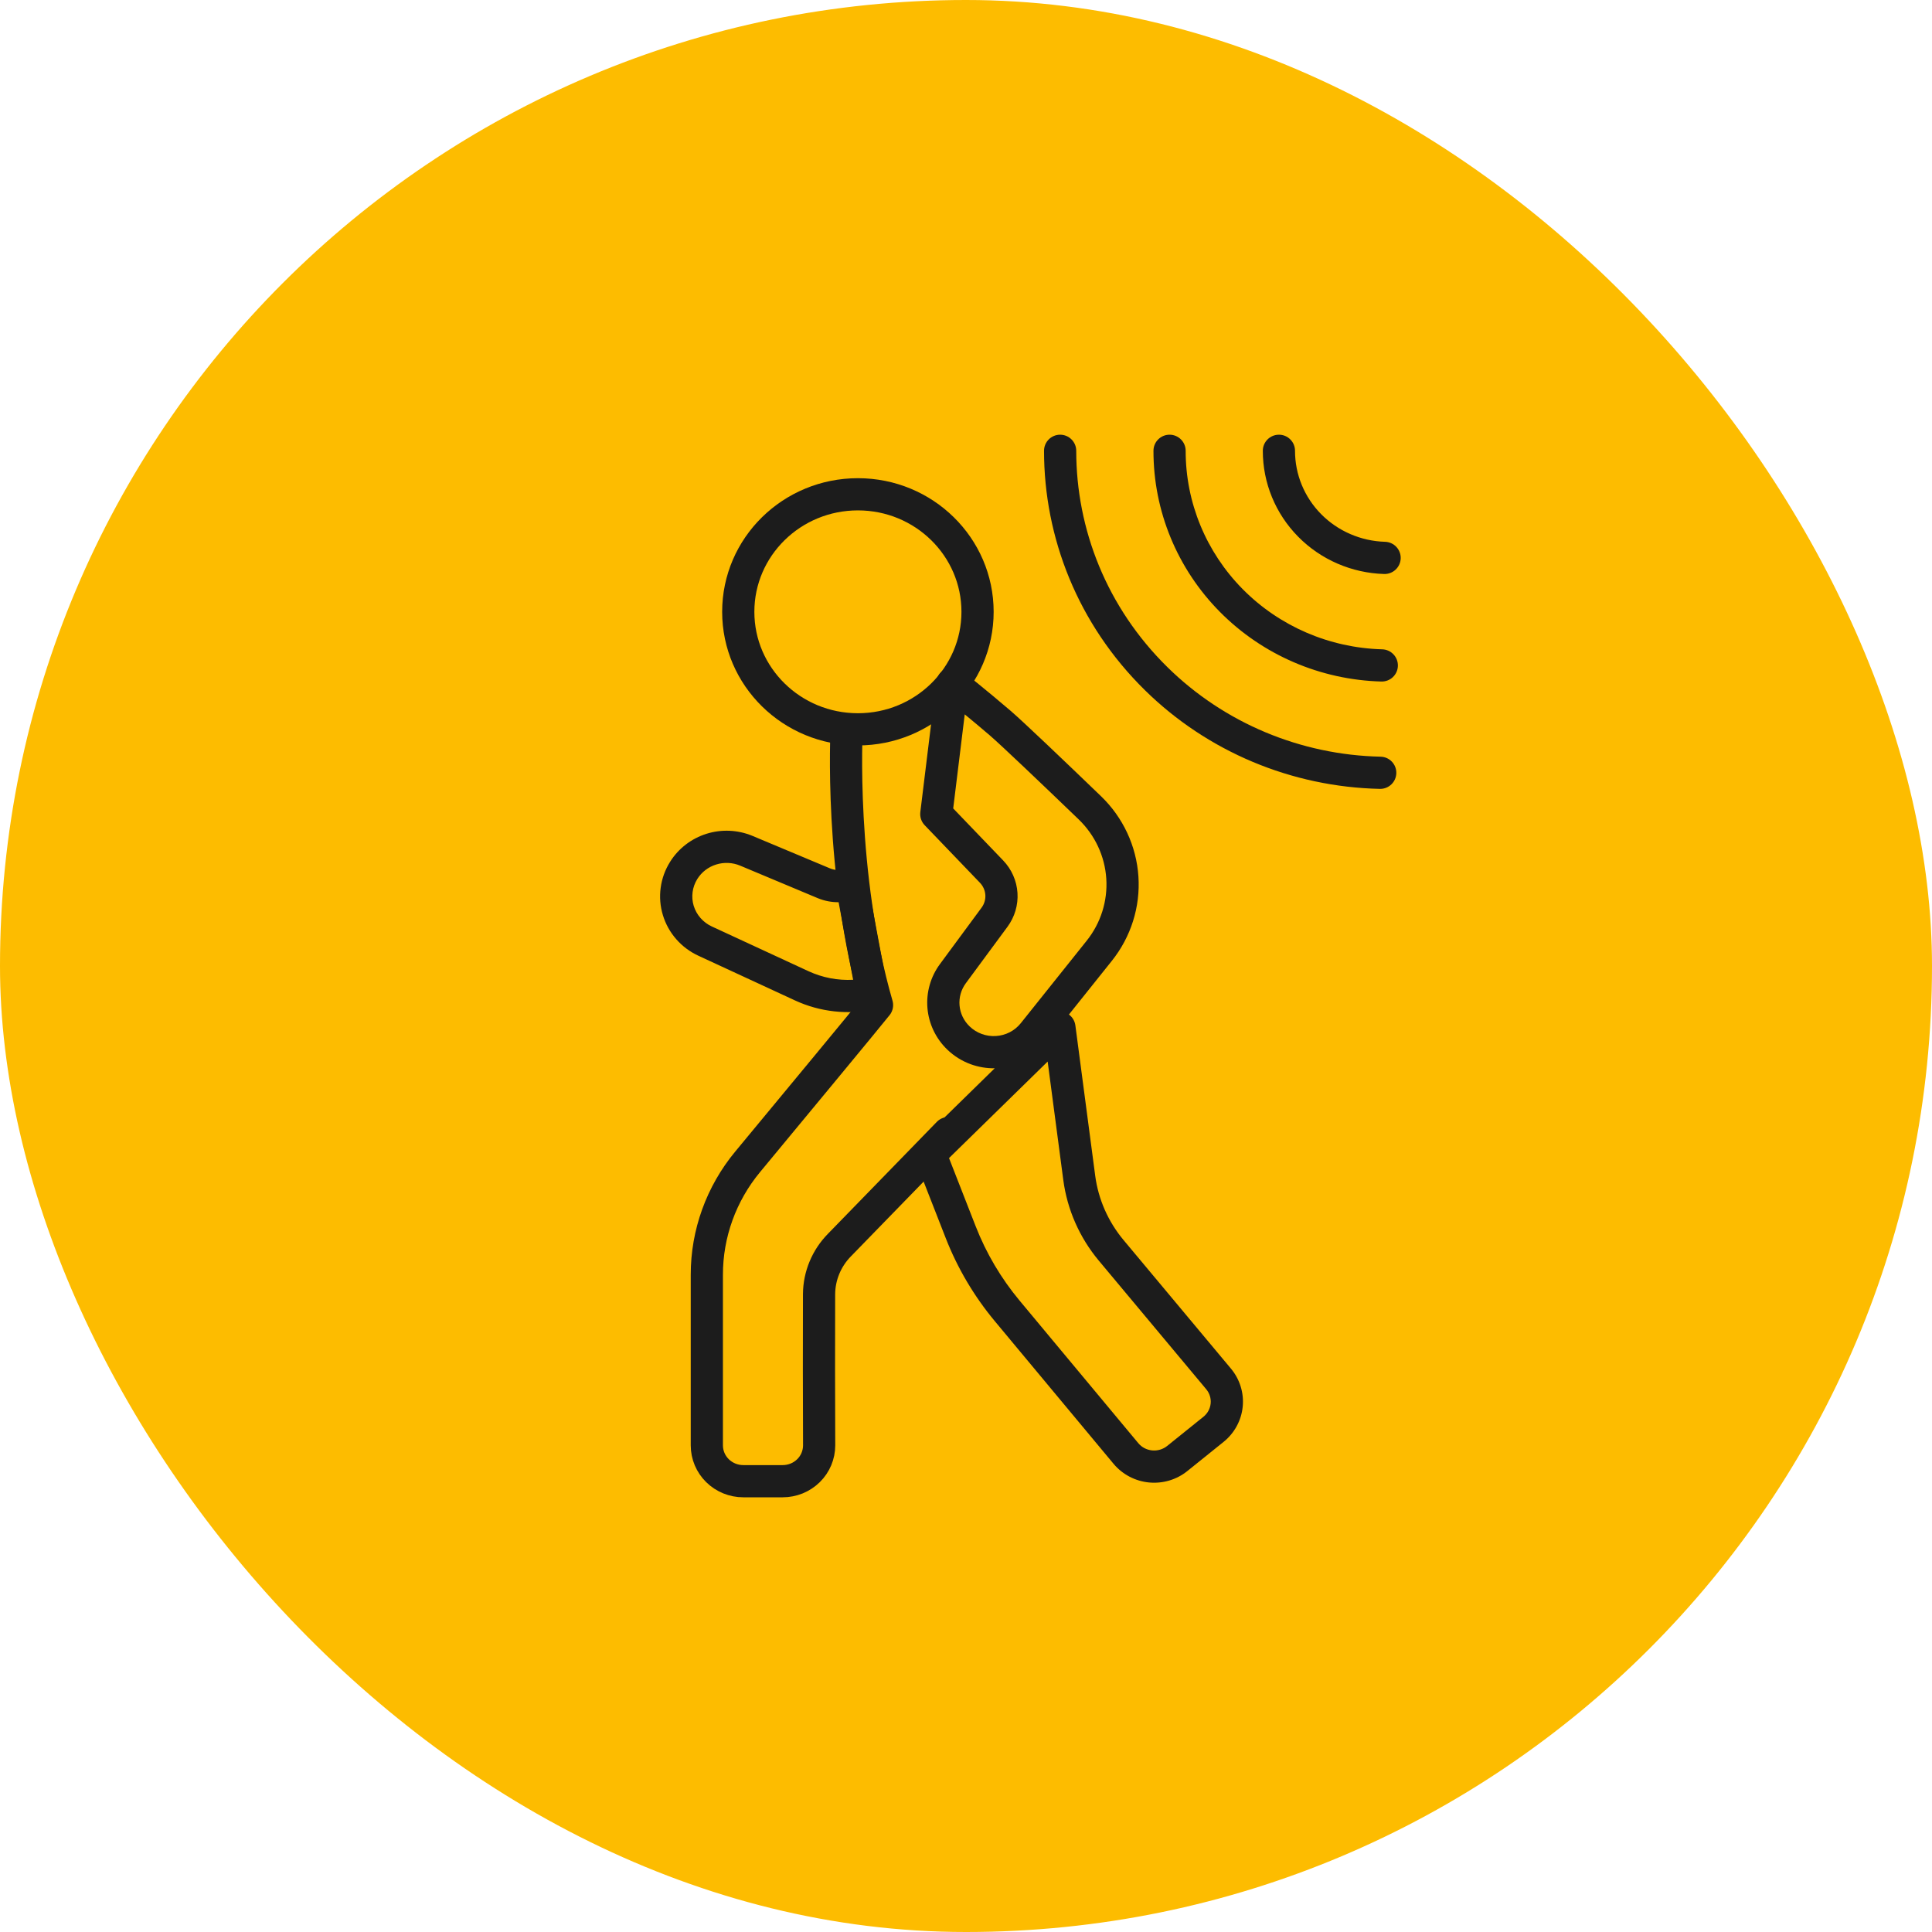
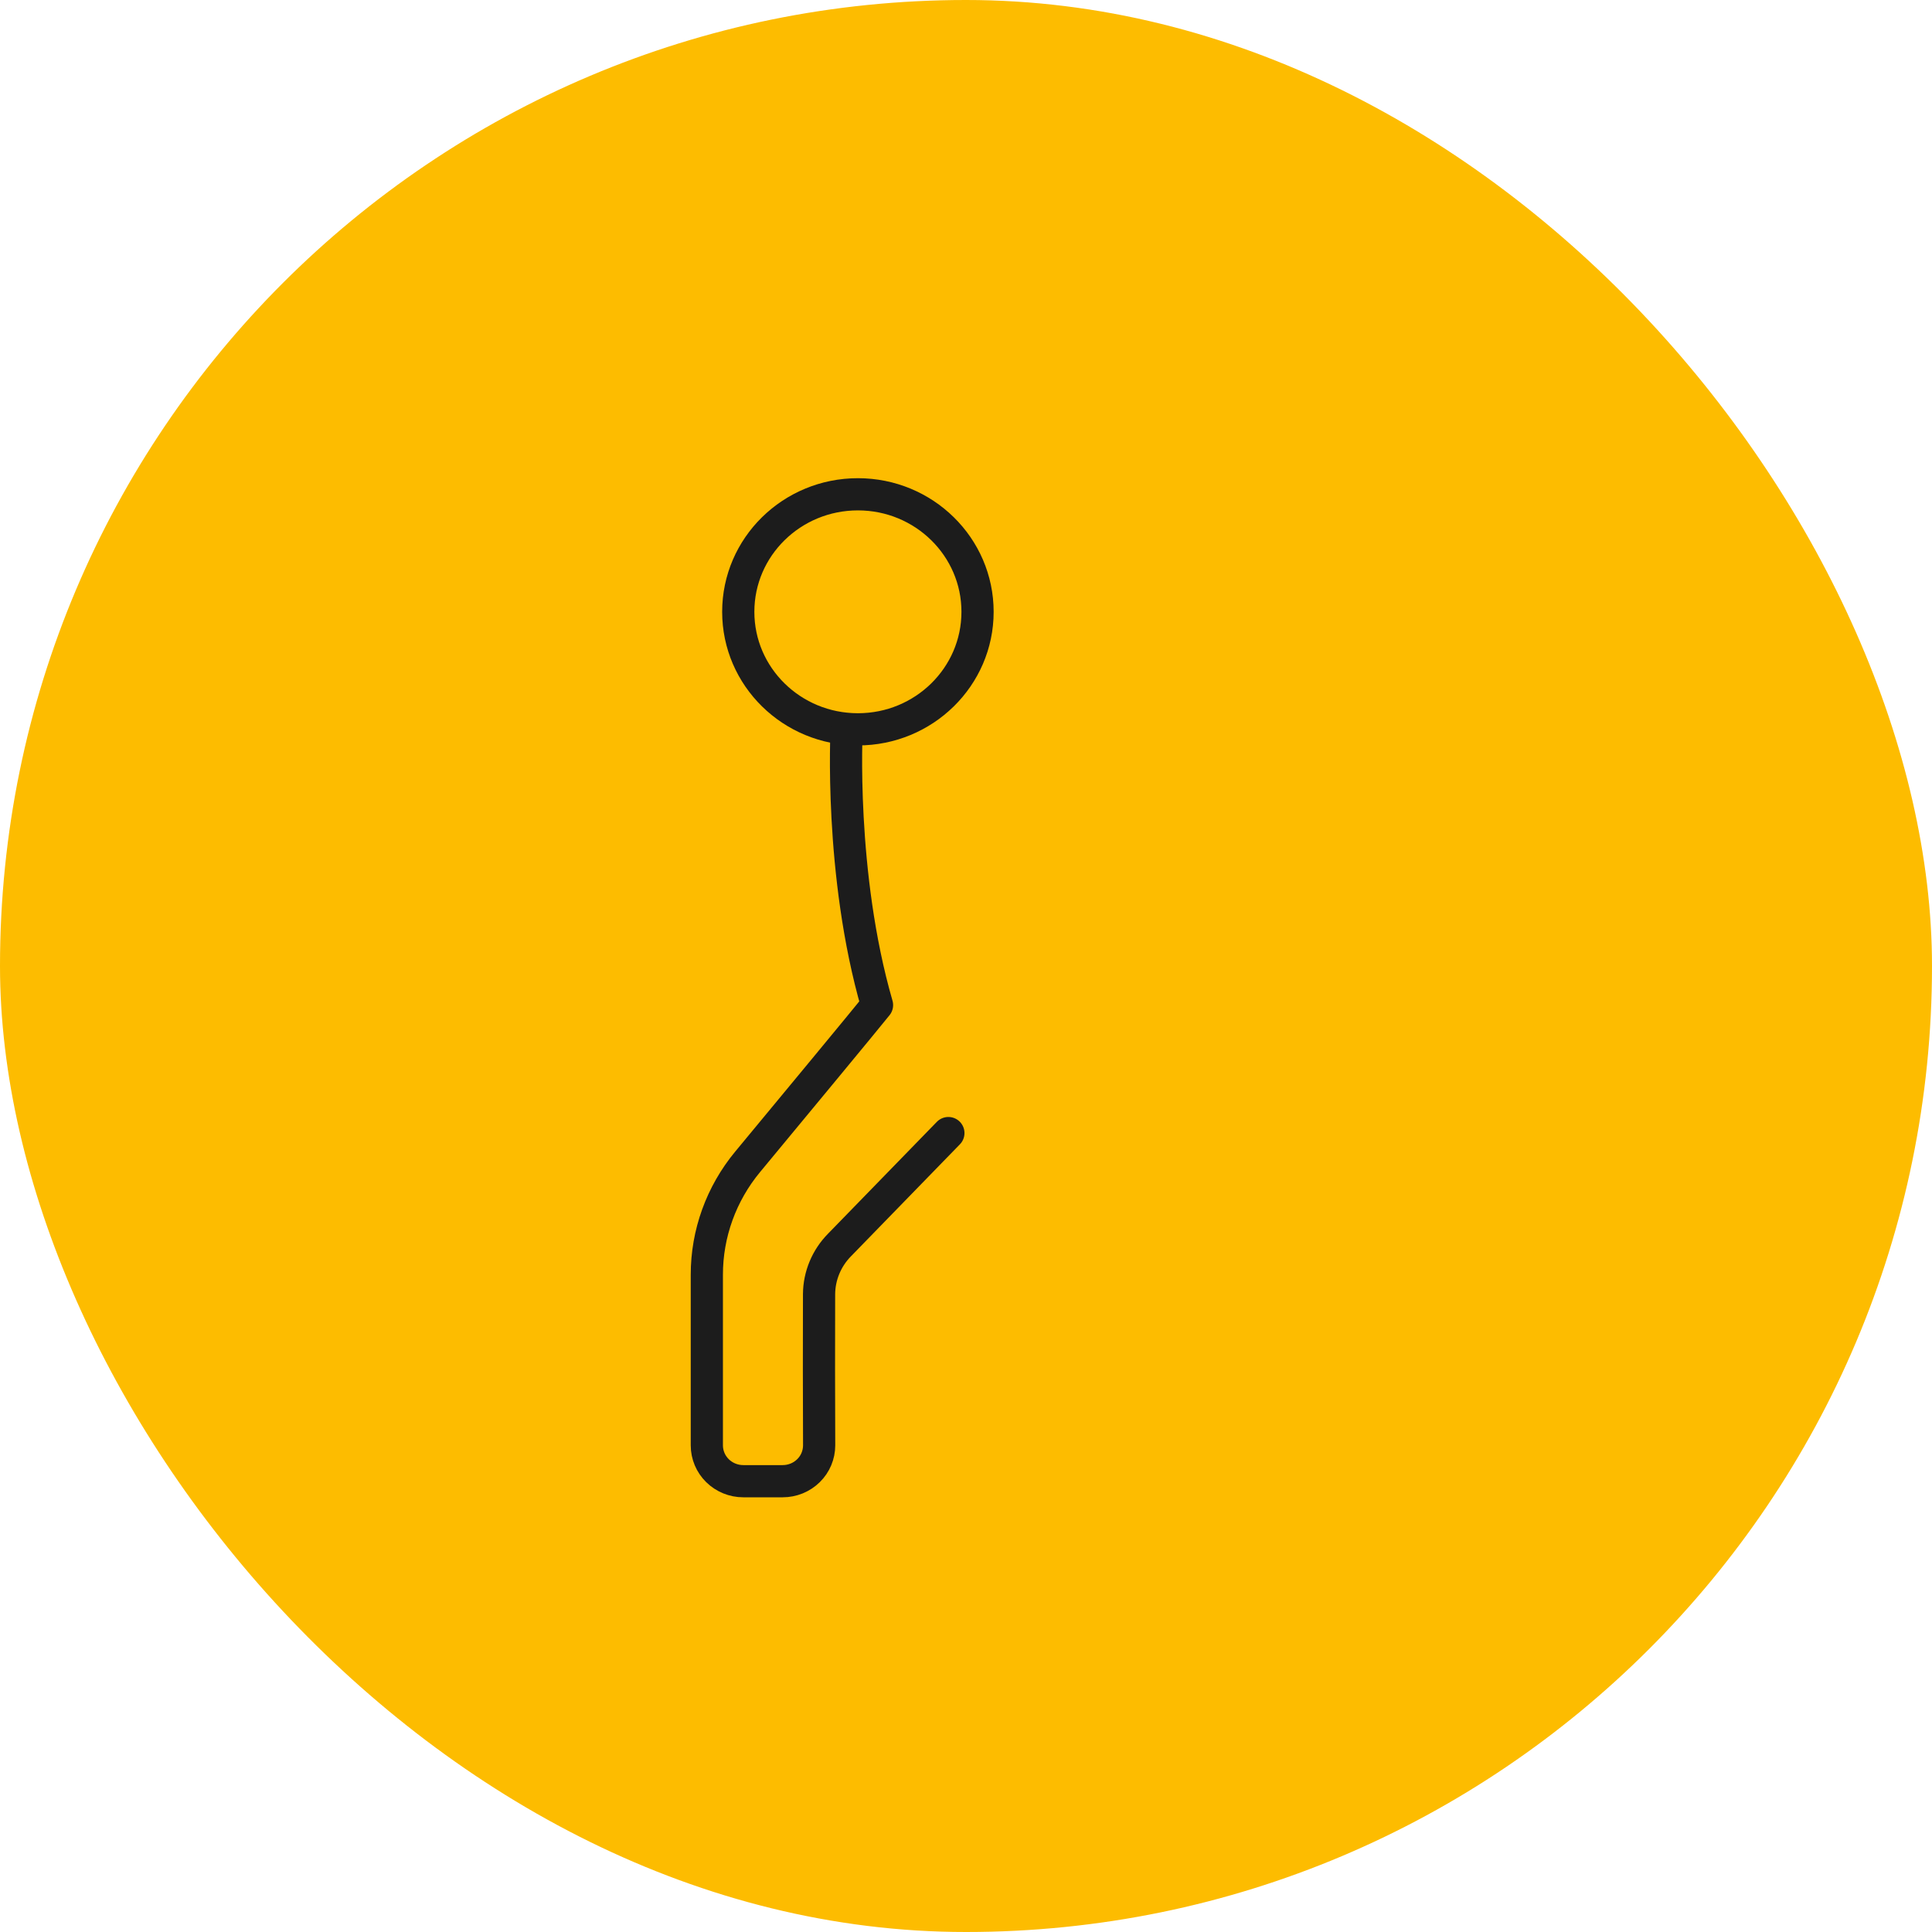
<svg xmlns="http://www.w3.org/2000/svg" width="90" height="90" viewBox="0 0 90 90" fill="none">
  <rect width="90" height="90" rx="45" fill="#FDBC00" />
  <path d="M39.965 33.975C43.042 33.975 45.538 31.524 45.538 28.501C45.538 25.477 43.042 23.026 39.965 23.026C36.886 23.026 34.391 25.477 34.391 28.501C34.391 31.524 36.886 33.975 39.965 33.975Z" stroke="#1C1C1C" stroke-width="1.5" stroke-miterlimit="10" stroke-linecap="round" stroke-linejoin="round" />
  <path d="M39.44 33.973C39.44 33.973 39.086 40.704 40.855 46.821C40.265 47.557 36.981 51.523 34.829 54.121C33.597 55.608 32.925 57.467 32.927 59.384V67.331C32.927 67.774 33.106 68.198 33.424 68.511C33.743 68.824 34.175 69 34.625 69H36.46C36.683 69 36.904 68.957 37.111 68.873C37.317 68.789 37.504 68.666 37.662 68.511C37.82 68.356 37.945 68.172 38.03 67.969C38.115 67.766 38.159 67.549 38.159 67.33C38.149 64.983 38.148 62.635 38.155 60.288C38.161 59.432 38.502 58.611 39.108 57.996L44.179 52.783" stroke="#1C1C1C" stroke-width="1.5" stroke-miterlimit="10" stroke-linecap="round" stroke-linejoin="round" />
-   <path fill-rule="evenodd" clip-rule="evenodd" d="M49.385 20.25C49.799 20.25 50.135 20.586 50.135 21C50.135 24.648 51.552 28.297 54.389 31.084C57.024 33.675 60.579 35.169 64.312 35.249C64.726 35.258 65.055 35.601 65.046 36.015C65.037 36.429 64.694 36.758 64.28 36.749C60.168 36.66 56.248 35.016 53.337 32.154C50.205 29.077 48.635 25.038 48.635 21C48.635 20.586 48.971 20.25 49.385 20.25ZM54.484 20.25C54.898 20.251 55.233 20.587 55.233 21.001C55.23 23.405 56.182 25.717 57.891 27.446C59.6 29.174 61.931 30.181 64.39 30.248C64.804 30.26 65.13 30.605 65.119 31.019C65.108 31.433 64.763 31.759 64.349 31.748C61.508 31.67 58.808 30.507 56.824 28.5C54.84 26.494 53.729 23.802 53.733 20.999C53.733 20.585 54.07 20.249 54.484 20.25ZM59.578 20.25C59.992 20.25 60.328 20.587 60.327 21.001C60.326 22.099 60.76 23.156 61.542 23.949C62.324 24.741 63.393 25.206 64.522 25.239C64.936 25.252 65.262 25.597 65.25 26.011C65.237 26.425 64.892 26.751 64.478 26.739C62.967 26.694 61.53 26.073 60.474 25.002C59.418 23.932 58.825 22.496 58.827 20.999C58.828 20.585 59.164 20.25 59.578 20.25ZM44.825 31.256L44.838 31.267L44.876 31.297L45.017 31.41C45.139 31.507 45.313 31.646 45.523 31.816C45.941 32.156 46.504 32.62 47.078 33.112C47.669 33.62 49.57 35.434 51.286 37.087C52.316 38.078 52.938 39.41 53.032 40.828C53.126 42.247 52.683 43.647 51.792 44.762L49.795 47.261C49.957 47.38 50.068 47.562 50.095 47.768L51.019 54.77C51.164 55.868 51.621 56.905 52.337 57.764L57.341 63.754C57.546 63.999 57.701 64.282 57.795 64.588C57.89 64.893 57.922 65.214 57.89 65.532C57.858 65.85 57.762 66.159 57.609 66.439C57.456 66.72 57.249 66.968 57 67.168L55.312 68.526C55.063 68.727 54.777 68.877 54.47 68.968C54.163 69.059 53.842 69.09 53.523 69.059C53.205 69.028 52.895 68.935 52.612 68.786C52.329 68.637 52.078 68.434 51.873 68.189L46.344 61.547C45.377 60.386 44.604 59.079 44.056 57.676L42.631 54.032C42.521 53.752 42.59 53.434 42.805 53.223L46.338 49.765C45.957 49.77 45.577 49.706 45.217 49.575C44.811 49.426 44.439 49.195 44.128 48.894L44.124 48.89C43.594 48.379 43.267 47.695 43.204 46.963C43.142 46.231 43.349 45.503 43.786 44.911L45.726 42.281C45.853 42.108 45.915 41.899 45.901 41.689C45.887 41.479 45.799 41.278 45.649 41.122L43.076 38.442C42.919 38.28 42.845 38.055 42.872 37.832L43.616 31.755C43.649 31.486 43.824 31.256 44.075 31.152C44.325 31.049 44.612 31.089 44.825 31.256ZM48.804 49.451L44.209 53.948L45.453 57.13C45.942 58.382 46.632 59.549 47.497 60.588L53.026 67.228C53.104 67.322 53.201 67.401 53.311 67.459C53.422 67.517 53.543 67.553 53.669 67.566C53.795 67.578 53.922 67.566 54.043 67.53C54.163 67.494 54.275 67.436 54.371 67.358L56.059 66C56.156 65.922 56.234 65.828 56.292 65.722C56.35 65.616 56.385 65.501 56.397 65.382C56.409 65.264 56.397 65.144 56.362 65.03C56.327 64.916 56.269 64.809 56.191 64.716L51.186 58.725C50.289 57.651 49.715 56.349 49.532 54.968L48.804 49.451ZM47.551 47.666L50.62 43.825C51.279 43.001 51.604 41.969 51.535 40.927C51.467 39.885 51.009 38.902 50.246 38.168C48.511 36.497 46.651 34.724 46.101 34.25C45.693 33.9 45.289 33.564 44.941 33.278L44.404 37.66L46.731 40.083C47.123 40.492 47.361 41.025 47.398 41.591C47.435 42.157 47.269 42.716 46.933 43.172L44.993 45.801C44.771 46.102 44.667 46.469 44.699 46.836C44.73 47.203 44.894 47.548 45.165 47.81L45.17 47.815C45.329 47.968 45.521 48.089 45.733 48.166C45.944 48.244 46.17 48.276 46.396 48.262C46.622 48.248 46.841 48.187 47.041 48.084C47.24 47.981 47.413 47.838 47.551 47.666ZM32.911 38.841C33.614 38.621 34.374 38.656 35.054 38.939L38.669 40.454C38.901 40.55 39.163 40.553 39.397 40.463C39.605 40.383 39.838 40.4 40.033 40.508C40.227 40.617 40.363 40.806 40.404 41.025L41.361 46.139C41.435 46.537 41.18 46.923 40.785 47.01C39.521 47.288 38.198 47.145 37.026 46.6L32.53 44.52C32.137 44.338 31.787 44.077 31.502 43.751C31.217 43.426 31.005 43.044 30.88 42.631C30.754 42.218 30.719 41.783 30.777 41.355C30.834 40.927 30.983 40.517 31.213 40.151C31.216 40.145 31.22 40.14 31.223 40.135C31.613 39.517 32.213 39.06 32.911 38.841ZM34.475 40.323C34.122 40.176 33.726 40.158 33.36 40.273C32.994 40.387 32.685 40.626 32.487 40.942C32.484 40.947 32.481 40.952 32.478 40.956C32.365 41.14 32.292 41.344 32.264 41.555C32.235 41.77 32.252 41.988 32.315 42.196C32.378 42.404 32.486 42.597 32.631 42.763C32.776 42.929 32.956 43.065 33.16 43.159L37.657 45.24C38.31 45.543 39.027 45.68 39.742 45.642L39.066 42.029C38.735 42.031 38.404 41.968 38.093 41.839L38.091 41.838L34.475 40.323Z" fill="#1C1C1C" />
</svg>